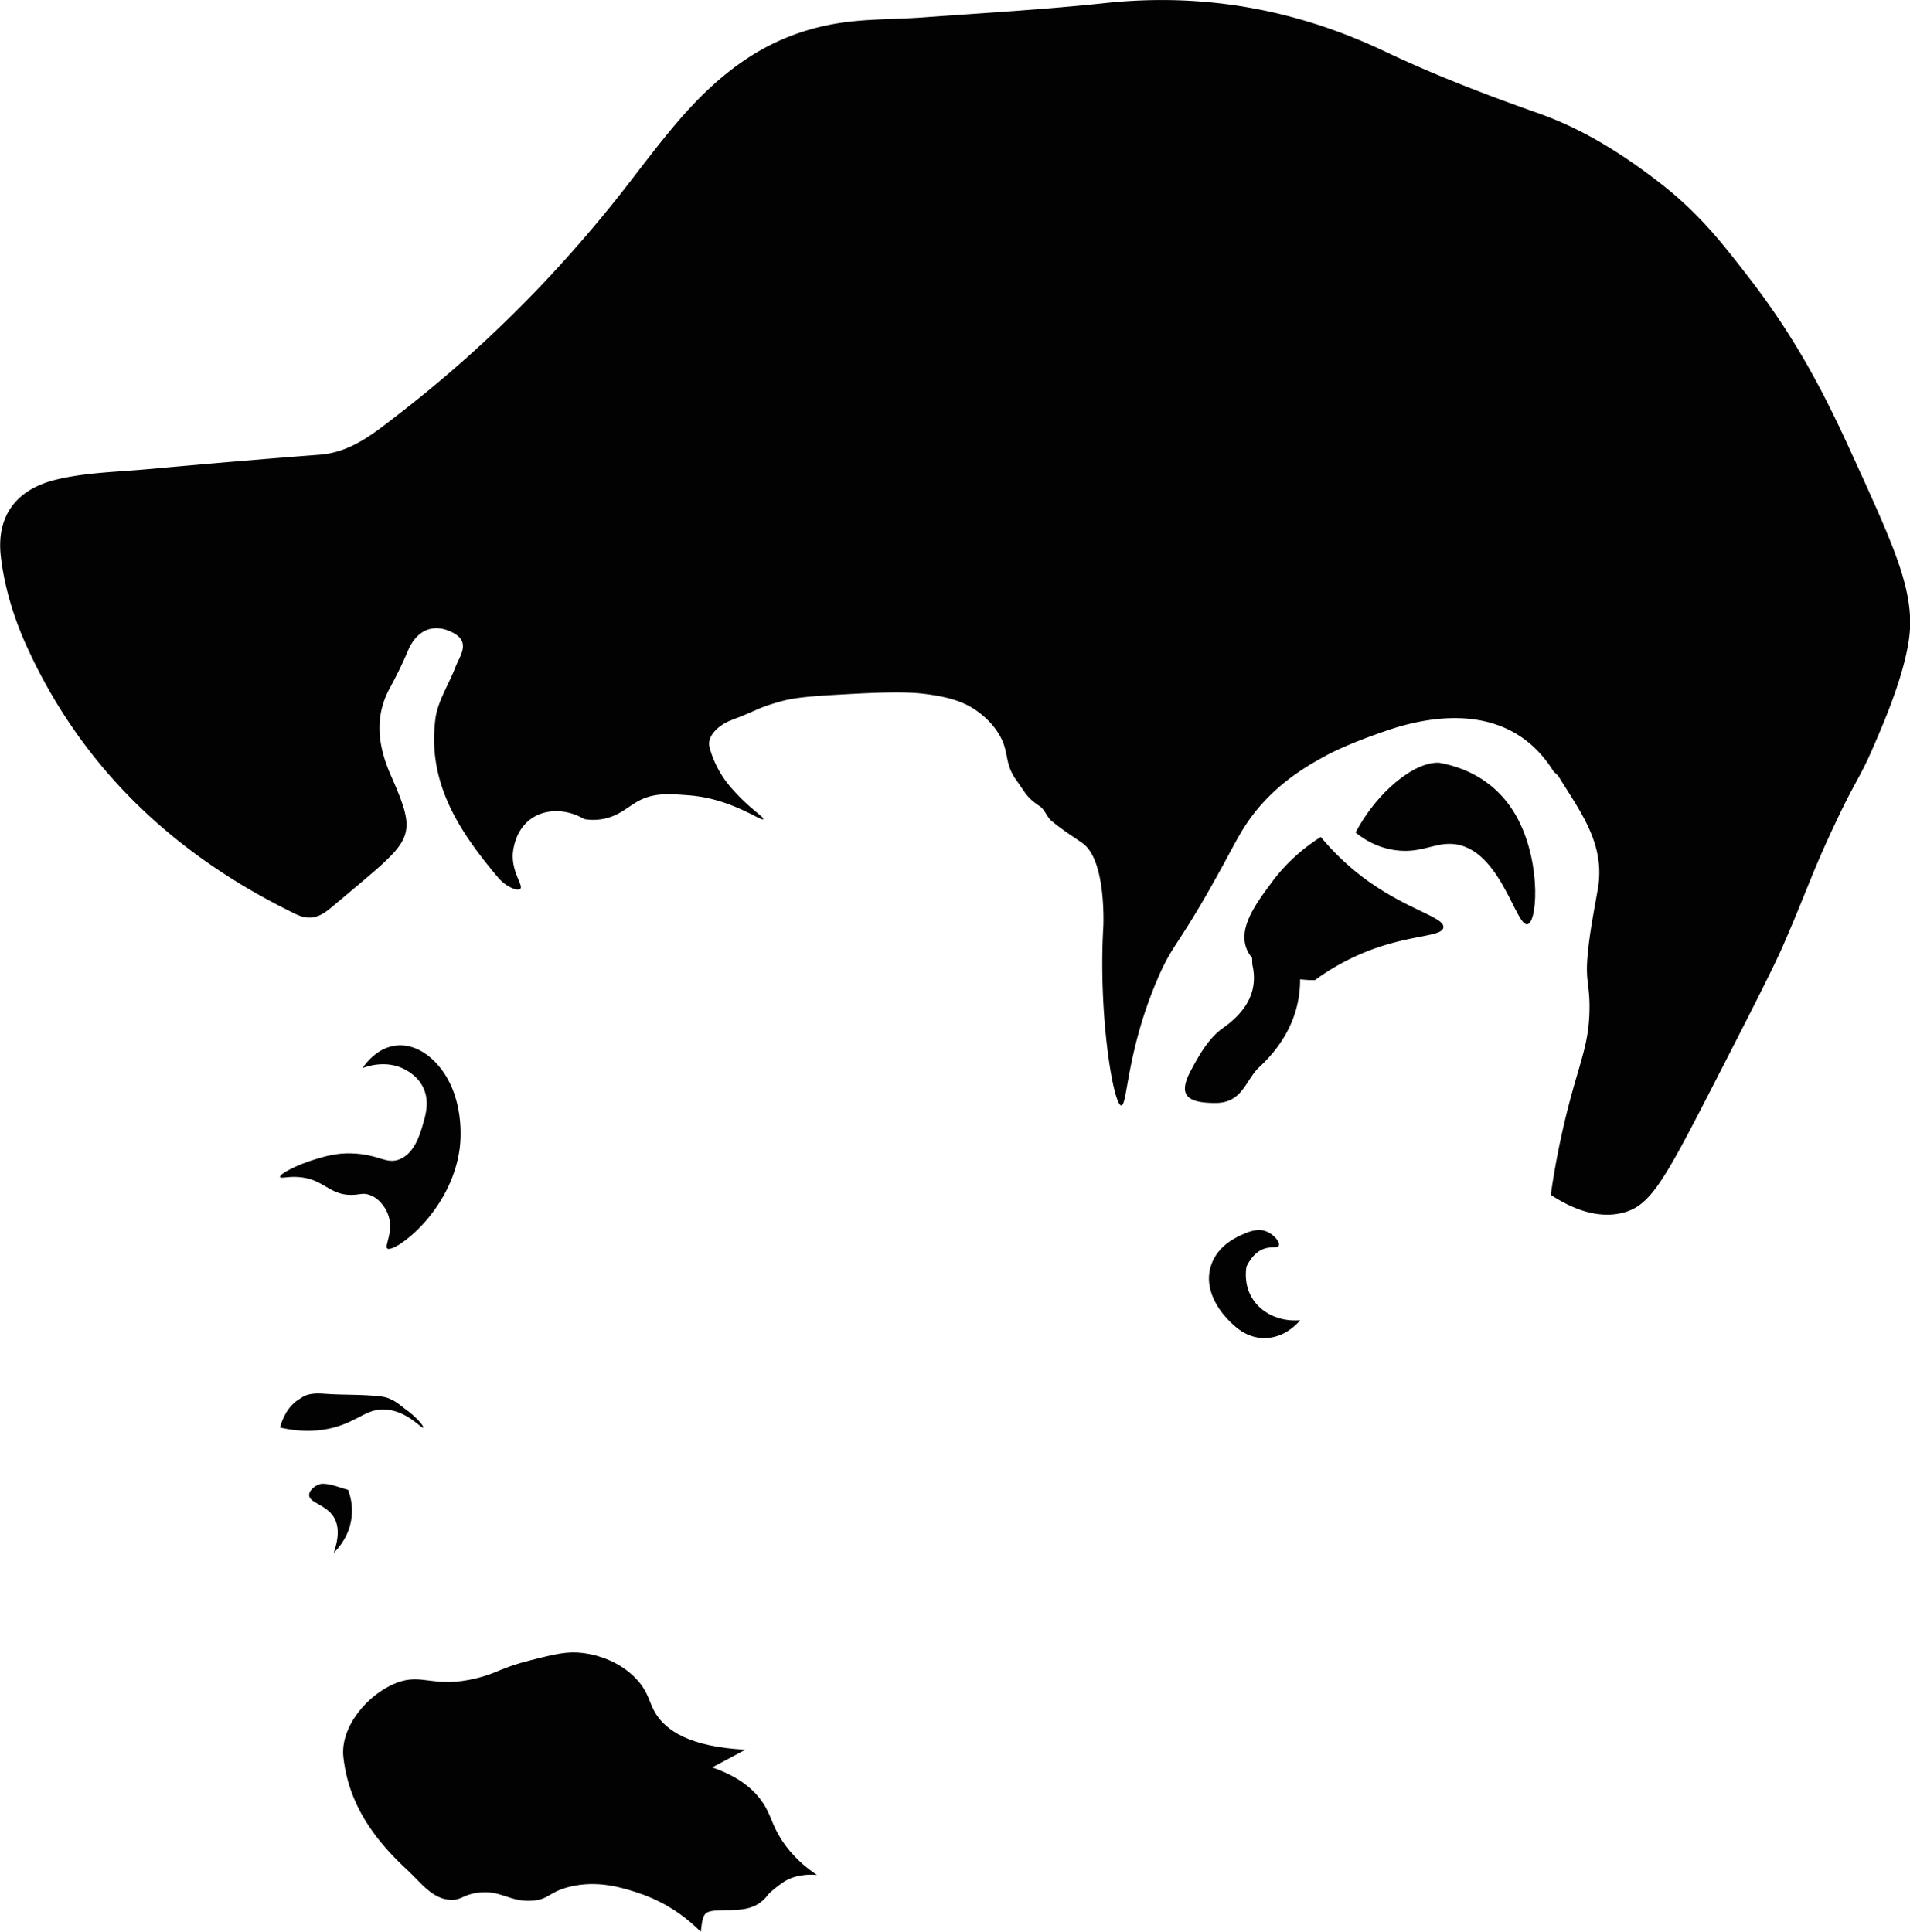
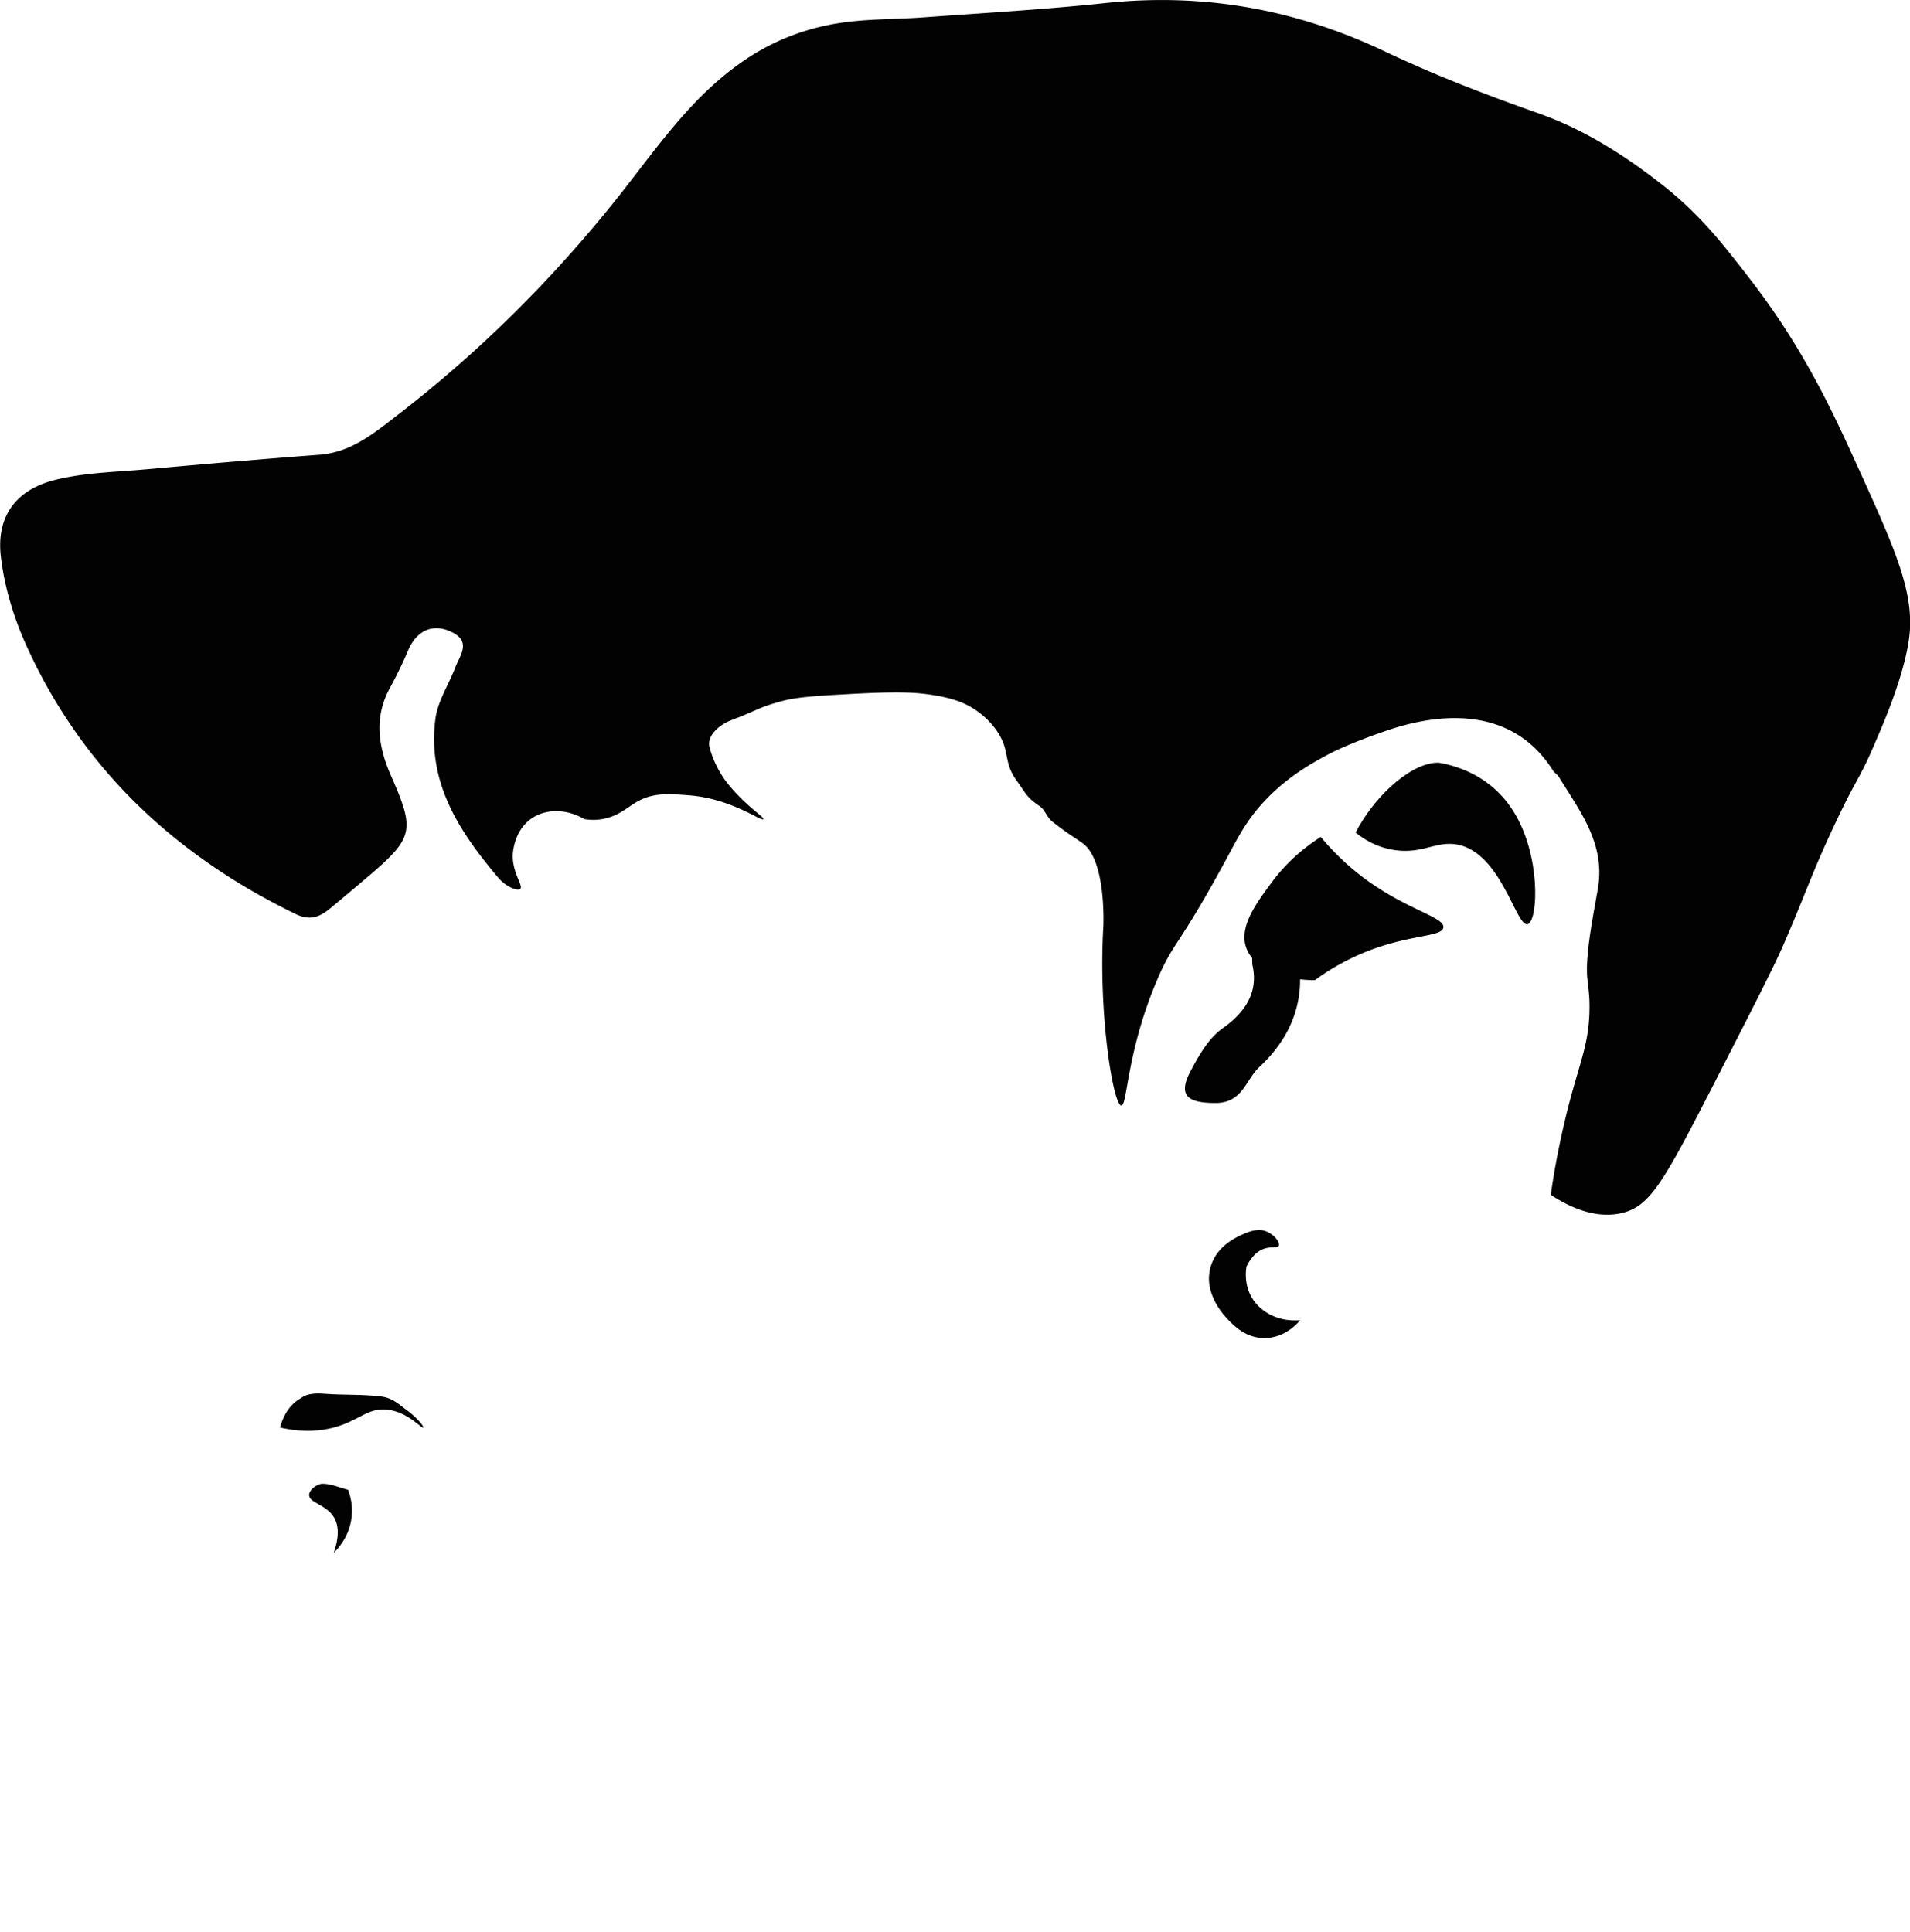
<svg xmlns="http://www.w3.org/2000/svg" data-bbox="0.049 0.01 518.759 524.73" viewBox="0 0 518.76 524.75" data-type="color">
  <g>
    <path d="M421.19 324.56a223 223 0 0 1 4.86-24.31c3.24-12.47 5.6-16.97 5.66-26.56.04-6.27-1.12-7.14-.53-14.02.52-6.15 1.76-12.24 2.81-18.33 2.08-12.11-4.89-21.02-10.63-30.36-.4-.65-1.18-1.06-1.58-1.7-10.72-17-29.63-16.07-44.75-10.97-7.84 2.64-13.68 5.18-16.77 6.86-4.2 2.29-10.74 5.92-16.85 12.46-4.63 4.95-6.85 9.26-9.72 14.58-13.86 25.7-14.8 23.13-19.44 34.03-8.31 19.51-8.03 34.18-9.72 34.03-2.17-.2-6.27-24.72-4.86-48.61 0 0 .84-17.87-5.54-22.54-2.1-1.54-4.52-2.88-8.46-6.08-1.32-1.07-1.89-3.14-3.26-4.05-3.7-2.45-3.93-3.74-6.22-6.85-3.92-5.33-1.59-8.24-5.69-13.95-1.89-2.63-3.93-4.17-4.86-4.86-3.1-2.3-6.97-3.93-14.58-4.86-2.31-.28-6.58-.7-19.44 0-10.09.55-15.22.85-19.49 2.03-5.23 1.45-5.94 2.03-9.75 3.63-1.9.8-1.98.77-4.1 1.63-3.01 1.23-6.4 4.11-5.55 7.29 1.46 5.43 4.37 9.11 4.86 9.72 5.17 6.43 10.07 9.14 9.72 9.72-.47.79-8.53-5.57-20.21-6.46-5.45-.41-9.59-.73-13.81 1.6-2.96 1.63-5.21 4.07-9.72 4.86-2.02.35-3.75.19-4.86 0-4.87-2.87-10.64-2.89-14.58 0-4.59 3.36-4.85 9.31-4.86 9.72-.14 5.01 2.99 8.41 2.02 9.24-.78.67-3.88-.59-5.96-3.04-10.55-12.45-19.38-25.85-17.06-43.22.64-4.77 3.6-9.22 5.38-13.86 1.24-3.24 4.34-6.91-.67-9.5-5.31-2.75-9.85-.63-12.18 4.93-1.48 3.52-3.2 6.96-5.01 10.32-4.27 7.96-3 15.88.39 23.58 6.56 14.92 6.24 16.85-6.26 27.48-3.39 2.88-6.8 5.75-10.22 8.59-2.83 2.34-5.45 3.47-9.44 1.53-32.77-15.92-57.93-39.49-73.08-72.87-3.46-7.63-6.02-16.05-6.96-24.34-1.22-10.82 4.11-18.04 14.76-20.7 8-1.99 16.49-2.13 24.78-2.88 15.67-1.41 31.34-2.77 47.02-3.95 8.76-.66 15.07-6.06 21.45-10.98 22.08-17.04 41.71-36.58 59.15-58.41 10.14-12.7 19.19-26.36 32.66-36.25 9.6-7.06 20.07-10.92 31.68-12.1 6.37-.65 12.81-.6 19.2-1.07 16.44-1.2 32.91-2.14 49.3-3.88 26.61-2.82 51.69 1.65 75.88 13.13 13.45 6.38 27.44 11.77 41.49 16.72 12.5 4.4 23.25 11.21 33.6 19.29 10.52 8.21 16.62 16.19 23.33 24.8 14.95 19.19 22.75 36.02 29.35 50.5 10.96 24.05 16.44 36.08 14.58 48.61-1.53 10.32-6.86 22.58-9.72 29.17-3.73 8.57-4.44 8.35-9.72 19.44-6.95 14.6-8.01 18.92-14.58 34.03-2.82 6.48-8.36 17.28-19.44 38.89-13.25 25.83-16.88 32.18-24.31 34.03-7.46 1.86-14.78-1.81-19.44-4.86Z" fill="#020202" data-color="1" />
-     <path d="M202.44 475.26c-3.01 1.61-6.02 3.22-9.02 4.82 7.91 2.68 11.8 6.58 13.89 9.76 2.16 3.3 2.27 5.63 4.86 9.72 3.04 4.79 6.88 7.85 9.72 9.72-4.84-.38-7.61.99-8.89 1.8-1.57 1-3.89 2.91-4.34 3.51-2.83 3.8-6.5 4.16-10.16 4.24-7.44.17-7.45-.12-8.16 5.91-2.95-2.98-8.59-7.83-17.06-10.6-4.13-1.35-11-3.59-18.78-1.59-5.52 1.43-5.44 3.44-10.06 3.73-6.21.39-8.42-3.1-14.91-2.14-3.85.57-4.13 1.96-7.01 1.91-5.03-.09-8.36-4.85-11.56-7.79-9.18-8.43-16.3-18.05-17.7-31.03-.88-8.17 6.57-17.03 14.38-20.1 7.15-2.81 10.12 1.62 21.9-1.31 5.65-1.4 6.23-2.74 14.58-4.86 6.62-1.68 10.01-2.51 14.31-1.95 2.16.28 9.4 1.52 14.63 7.29 3.28 3.63 3.12 6.11 5.09 9.24 2.72 4.34 8.92 8.94 24.31 9.72Z" fill="#020202" data-color="1" />
-     <path d="M98.47 290.11c5.73-8.21 14.13-7.91 20.3-1.02 7.6 8.49 6.36 20.8 6.09 22.83-2.26 17.31-17.79 28.46-19.64 27.22-1-.67 2.08-4.87 0-9.72-.2-.47-1.66-3.75-4.86-4.86-1.81-.63-2.62-.03-4.86 0-6.19.08-7.56-4.43-14.58-4.86-2.94-.18-4.71.49-4.86 0-.26-.84 4.85-3.42 9.72-4.86 2.63-.78 5.62-1.67 9.56-1.56 7.69.2 9.51 3.13 13.26 1.58 4.02-1.67 5.49-6.76 6.34-9.74.73-2.53 1.75-6.09 0-9.72-1.43-2.96-3.94-4.36-4.86-4.86-5.21-2.82-10.67-.79-11.61-.42Z" fill="#020202" data-color="1" />
+     <path d="M98.47 290.11Z" fill="#020202" data-color="1" />
    <path d="M338.55 344.01c-.21 1.3-.63 4.94 1.46 8.47 2.51 4.25 7.64 6.61 13.12 6.12-.53.64-4.07 4.86-9.72 4.86-4.98 0-8.16-3.26-9.72-4.86-1.05-1.07-7.04-7.22-4.86-14.58 1.72-5.8 7.25-8.13 9.4-9.04 2.81-1.18 4.37-.92 5.18-.68 2.42.71 4.36 3.07 3.91 4.04-.35.76-1.93.17-3.91.82-2.44.81-3.94 2.99-4.86 4.86Z" fill="#020202" data-color="1" />
    <path d="M76.05 387.76c.5-1.88 1.87-5.83 5.5-7.89.71-.4 1.82-1.67 6.47-1.3 5.18.41 10.43.11 15.57.76 3.22.41 5.14 2.47 6.47 3.4 2.85 1.99 5.16 4.68 4.88 5.03-.37.45-4.06-4.23-9.72-4.86-5.4-.6-7.66 3.02-14.58 4.86-3.15.84-7.99 1.5-14.58 0Z" fill="#020202" data-color="1" />
    <path d="M372.03 239.65a68.8 68.8 0 0 1-13.31-12.31c-3.44 2.19-8.72 6.1-13.31 12.31-4.47 6.04-9.32 12.6-6.66 18.47.33.73.79 1.41 1.32 2.06.02.47.05 1.02.05 1.77 1.61 6.75-1.09 12.45-7.99 17.31-3.81 2.68-6.46 7.32-8.7 11.54-3.53 6.62-1.18 8.79 6.68 8.8 7.41 0 8.19-6.29 11.92-9.76 7.36-6.83 11.11-14.9 11.08-23.83 1.31.14 2.65.24 4.03.22a62.7 62.7 0 0 1 14.91-8.11c11.38-4.32 19.56-3.65 19.97-6.16.45-2.72-9-4.58-19.97-12.31Z" fill="#020202" data-color="1" />
    <path d="M94.54 404.68c.55 1.43 1.33 4.08.96 7.38-.6 5.34-3.81 8.71-4.86 9.72 1.31-3.73 1.59-7.16 0-9.72-2.14-3.45-6.74-3.83-6.68-6.01.04-1.54 2.3-3.01 3.54-3.03 2.36-.04 4.75 1.06 7.05 1.66Z" fill="#020202" data-color="1" />
    <path d="M368.18 226.13c5.79-11.01 15.97-19.31 22.7-18.95 4.57.81 14.24 3.42 20.4 13.57 7.13 11.74 6.48 28.53 3.86 30.19-3.39 2.15-7.65-22.62-22.29-21.7-4.25.27-7.81 2.6-14.12 1.66-4.87-.73-8.34-2.96-10.55-4.76Z" fill="#020202" data-color="1" />
  </g>
</svg>